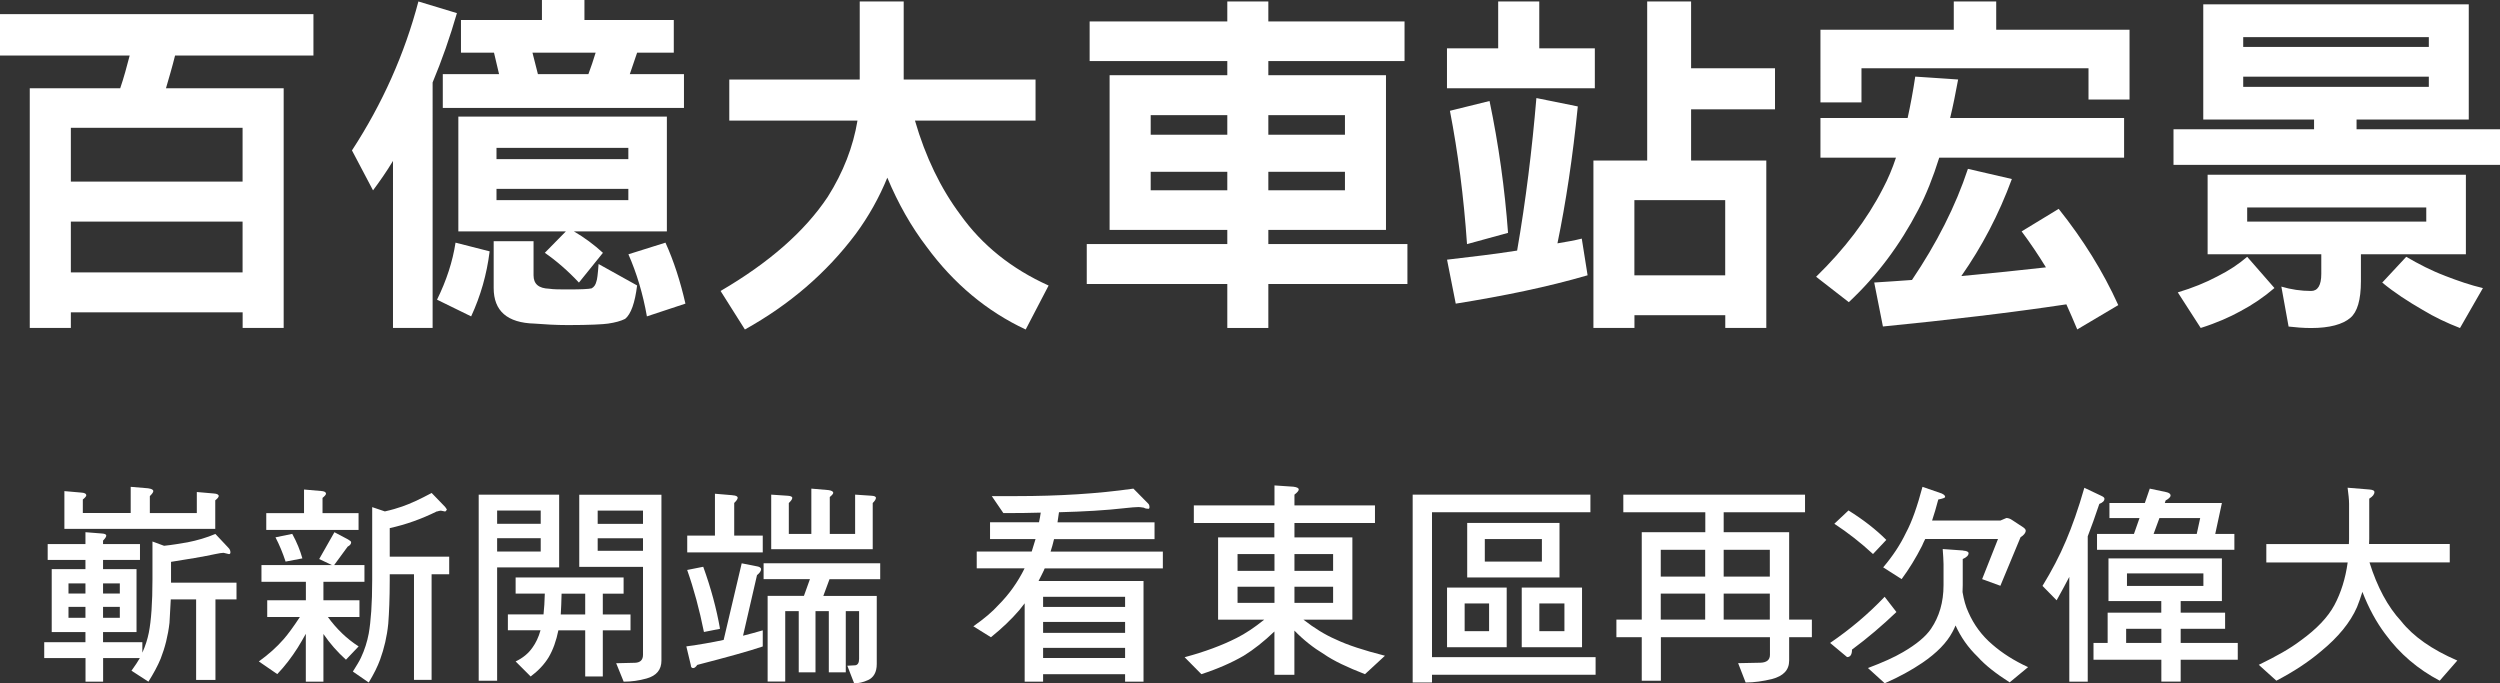
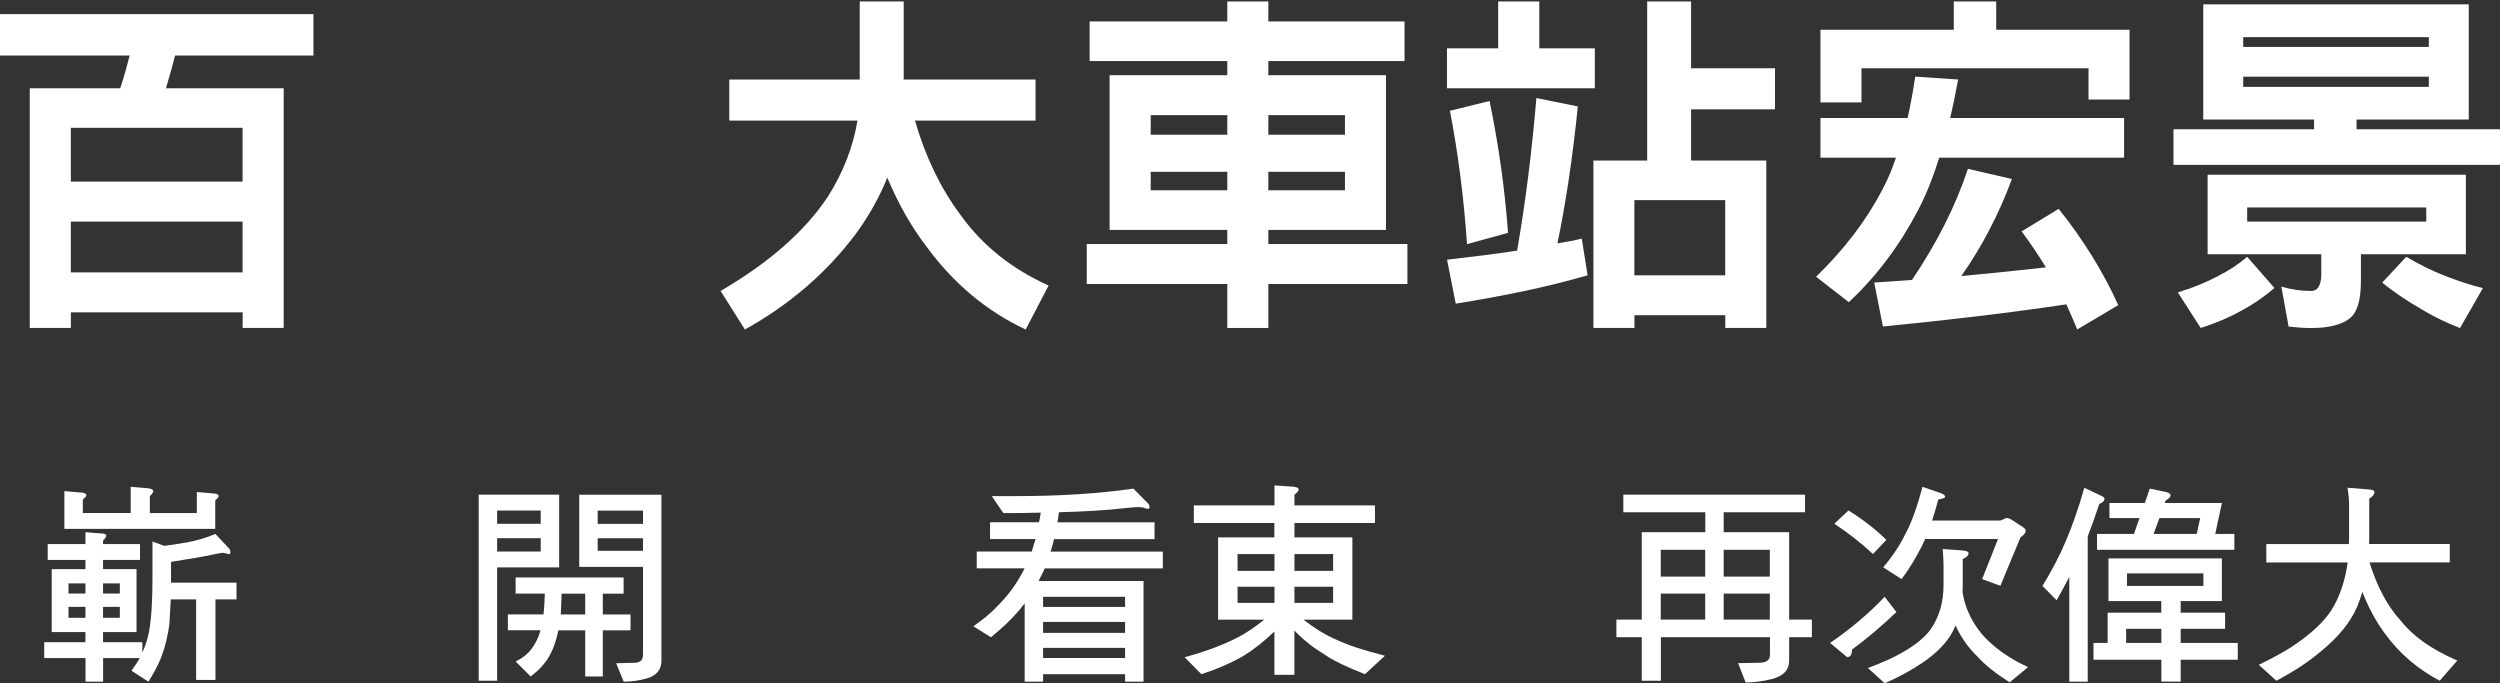
<svg xmlns="http://www.w3.org/2000/svg" id="_圖層_2" data-name="圖層 2" viewBox="0 0 390.59 106.76">
  <rect x="0" y="0" width="390.59" height="106.76" fill="#333333" stroke="none" />
  <defs>
    <style>
      .cls-1 {
        fill: #fff;
      }
    </style>
  </defs>
  <g id="_圖層_1-2" data-name="圖層 1">
    <g>
      <g>
        <path class="cls-1" d="M48.97,2.21v6.47H27.35c-.45,1.82-.96,3.52-1.42,5.11h18.39V51.24h-6.41v-2.44H11.07v2.44H4.65V13.79h14.13c.57-1.65,1.02-3.35,1.48-5.11H0V2.21H48.97Zm-11.07,26.16v-8.4H11.07v8.4h26.84Zm0,14.19v-7.94H11.07v7.94h26.84Z" />
-         <path class="cls-1" d="M71.39,2.04c-1.08,3.74-2.33,7.32-3.8,10.84V51.24h-6.19V25.14c-1.02,1.7-2.1,3.23-3.12,4.6l-3.29-6.24c4.77-7.32,8.23-15.09,10.38-23.27l6.01,1.82Zm5.11,37.23c-.45,3.63-1.42,6.98-2.89,10.16l-5.33-2.61c1.48-3.01,2.44-5.96,2.89-8.91l5.33,1.36ZM91.31,0V3.12h13.96v5.11h-5.73c-.4,1.19-.79,2.33-1.14,3.35h8.46v5.28h-37.68v-5.28h8.79l-.79-3.35h-5.16V3.12h12.65V0h6.64Zm12.88,18.22v17.93h-14.53c1.65,.96,3.18,2.1,4.54,3.35l-3.75,4.65c-1.7-1.82-3.52-3.4-5.33-4.65l3.29-3.35h-16.8V18.22h32.57Zm-20.83,19.46v5.33c0,1.36,.79,2.04,2.44,2.1,.68,.11,1.7,.11,2.95,.11,2.04,0,3.29-.06,3.69-.17,.4-.23,.62-.57,.74-1.08,.11-.23,.23-1.13,.34-2.72l6.02,3.35c-.34,2.72-.96,4.48-1.87,5.22-.68,.34-1.53,.57-2.67,.74-.74,.11-2.84,.23-6.24,.23-1.93,0-3.69-.11-5.22-.23-4.31-.11-6.41-1.99-6.41-5.56v-7.32h6.24Zm14.81-12.82v-1.76h-20.6v1.76h20.6Zm0,6.41v-1.76h-20.6v1.76h20.6Zm-6.24-19.69c.4-1.08,.79-2.21,1.13-3.35h-9.87l.85,3.35h7.89Zm15.15,35.86l-6.01,1.99c-.62-3.52-1.59-6.75-2.89-9.7l5.79-1.82c1.31,2.89,2.33,6.07,3.12,9.53Z" />
        <path class="cls-1" d="M134.32,12.43V.23h6.87V12.43h20.6v6.41h-18.84c1.64,5.67,4.03,10.61,7.09,14.7,3.4,4.77,8,8.46,13.79,11.07l-3.58,6.87c-6.07-2.84-11.24-7.15-15.49-12.94-2.38-3.12-4.42-6.7-6.13-10.78-1.25,3.06-2.89,6.02-4.94,8.8-4.6,6.13-10.38,11.06-17.31,14.92l-3.8-6.02c7.49-4.37,13.11-9.25,16.74-14.7,2.44-3.86,3.97-7.83,4.65-11.92h-20.03v-6.41h20.37Z" />
        <path class="cls-1" d="M191.75,3.35V.23h6.41V3.35h21.28v6.19h-21.28v2.21h18.38v24.17h-18.38v2.21h21.73v6.24h-21.73v6.87h-6.41v-6.87h-21.96v-6.24h21.96v-2.21h-18.39V11.75h18.39v-2.21h-21.51V3.35h21.51Zm0,17.7v-3.06h-11.97v3.06h11.97Zm0,8.68v-2.89h-11.97v2.89h11.97Zm6.41-8.68h11.97v-3.06h-11.97v3.06Zm0,8.68h11.97v-2.89h-11.97v2.89Z" />
        <path class="cls-1" d="M240.49,.23V7.55h8.68v6.24h-23.1V7.55h8V.23h6.41Zm6.02,16.4c-.79,7.94-1.87,15.04-3.18,21.39,1.36-.23,2.67-.45,3.8-.74l.91,5.73c-6.24,1.82-13.11,3.23-20.6,4.43l-1.36-6.87c3.97-.45,7.66-.91,10.95-1.42,1.36-7.83,2.33-15.78,3.01-23.83l6.47,1.31Zm-10.9,19.75l-6.41,1.76c-.51-7.43-1.42-14.36-2.67-20.83l6.19-1.53c1.42,6.81,2.38,13.68,2.89,20.6ZM264.21,.23V10.67h13.11v6.41h-13.11v8h11.75v26.16h-6.41v-1.99h-14.19v1.99h-6.41V25.08h8.4V.23h6.87Zm5.33,42.79v-11.75h-14.19v11.75h14.19Z" />
        <path class="cls-1" d="M298.04,18.44c.45-2.04,.85-4.2,1.19-6.47l6.7,.45c-.4,2.16-.79,4.14-1.25,6.02h27.18v6.19h-28.88c-.96,3.06-2.04,5.79-3.29,8.17-2.84,5.45-6.41,10.27-10.84,14.41l-5.11-3.97c4.43-4.31,7.94-8.91,10.44-13.79,.79-1.48,1.48-3.12,2.04-4.82h-11.8v-6.19h13.62ZM311.88,.23V4.65h20.83V15.55h-6.41v-4.88h-35.47v5.33h-6.41V4.65h20.83V.23h6.64Zm2.44,27.75c-2.04,5.56-4.71,10.61-7.89,15.15,4.82-.45,9.25-.91,13.22-1.36-1.19-1.93-2.44-3.8-3.8-5.62l5.79-3.52c3.8,4.77,6.92,9.76,9.31,15.04l-6.41,3.8c-.57-1.36-1.13-2.67-1.7-3.92-8.74,1.31-18.33,2.44-28.66,3.46l-1.36-6.87c2.04-.11,4.03-.28,5.9-.4,3.86-5.73,6.81-11.52,8.74-17.36l6.87,1.59Z" />
        <path class="cls-1" d="M385.71,.68V18.67h-17.53v1.53h22.42v5.56h-51.02v-5.56h21.96v-1.53h-17.31V.68h41.48Zm-30.36,44.32c-1.65,1.42-3.41,2.61-5.33,3.63-1.65,.91-3.69,1.82-6.19,2.61l-3.58-5.56c2.27-.68,4.37-1.53,6.19-2.5,1.82-.91,3.35-1.93,4.65-3.06l4.26,4.88Zm29.91-17.7v12.43h-16.4v4.2c0,2.95-.57,4.82-1.65,5.73-1.19,1.02-3.24,1.59-6.13,1.59-1.25,0-2.44-.11-3.52-.23l-1.13-6.24c1.53,.45,3.06,.68,4.65,.68,1.02,0,1.59-.85,1.59-2.67v-3.06h-17.76v-12.43h40.35Zm-5.79-19.97v-1.53h-29v1.53h29Zm0,6.24v-1.59h-29v1.59h29Zm-.4,21.05v-2.21h-27.98v2.21h27.98Zm2.89,8.46c2.04,.79,4.03,1.48,5.96,1.93l-3.58,6.24c-2.04-.79-3.97-1.7-5.85-2.84-2.27-1.31-4.37-2.67-6.3-4.26l3.75-4.03c1.93,1.13,3.92,2.16,6.01,2.95Z" />
      </g>
      <g>
        <path class="cls-1" d="M13.35,84.99v-1.84l2.55,.2c.47,.03,.7,.13,.7,.34,0,.17-.17,.44-.5,.77v.54h5.77v2.48h-5.77v1.44h5.23v9.83h-5.23v1.58h6.14v1.64c.47-1.04,.8-2.08,1.01-3.12,.37-1.88,.57-4.66,.57-8.35v-5.9l1.81,.67c1.27-.13,2.48-.34,3.66-.54,1.54-.3,3.02-.74,4.36-1.31l2.05,2.18c.2,.2,.3,.44,.3,.7,0,.2-.1,.27-.23,.27l-.84-.2c-.27,0-.67,.07-1.17,.17-2.08,.44-4.43,.84-7.04,1.24v3.25h10.23v2.62h-3.29v12.58h-3.02v-12.58h-3.96c-.07,1.44-.13,2.65-.2,3.66-.23,2.01-.7,3.86-1.38,5.6-.47,1.14-1.11,2.31-1.91,3.59l-2.65-1.71c.57-.8,1.01-1.44,1.31-1.98h-5.74v3.69h-2.75v-3.69H6.91v-2.48h6.44v-1.58h-5.27v-9.83h5.27v-1.44H7.45v-2.48h5.9Zm9.83-8.69c.5,.07,.77,.2,.77,.44,0,.17-.2,.44-.54,.77v2.65h7.34v-3.29l2.65,.23c.5,.03,.77,.17,.77,.4,0,.17-.2,.4-.54,.67v4.46H10.06v-5.9l2.65,.23c.5,.03,.77,.17,.77,.44,0,.13-.2,.37-.54,.64v2.11h7.48v-4.09l2.75,.23Zm-9.83,16.43v-1.58h-2.65v1.58h2.65Zm0,2.08h-2.65v1.71h2.65v-1.71Zm2.75-2.08h2.62v-1.58h-2.62v1.58Zm2.62,2.08h-2.62v1.71h2.62v-1.71Z" />
-         <path class="cls-1" d="M54.39,84.29c.3,.17,.47,.3,.47,.44,0,.27-.2,.5-.54,.67l-2.11,2.88h4.73v2.62h-6.41v2.88h5.63v2.62h-4.93c1.34,1.84,2.92,3.39,4.8,4.59l-1.98,2.08c-1.34-1.21-2.52-2.55-3.52-4.02v7.45h-2.75v-7.48c-.44,.8-.87,1.54-1.27,2.18-.94,1.48-1.98,2.85-3.19,4.12l-2.88-1.98c1.48-1.07,2.78-2.21,3.89-3.49,.67-.77,1.51-1.91,2.52-3.45h-5.1v-2.62h6.04v-2.88h-6.94v-2.62h11l-1.98-.94,2.38-4.19,2.15,1.14Zm-4.23-7.58c.5,.03,.77,.17,.77,.44,0,.13-.2,.37-.54,.64v2.38h5.63v2.62h-14.42v-2.62h5.9v-3.69l2.65,.23Zm-2.92,10.53l-2.62,.5c-.44-1.34-.97-2.62-1.58-3.79l2.62-.54c.74,1.34,1.24,2.62,1.58,3.82Zm21.03-7.35c-2.45,1.21-4.9,2.08-7.38,2.62v4.46h9.29v2.75h-2.75v16.5h-2.75v-16.5h-3.79v.91c0,2.85-.1,5.13-.23,6.81-.2,2.01-.64,3.86-1.27,5.6-.4,1.11-1.01,2.31-1.78,3.59l-2.48-1.71c.57-.91,1.01-1.61,1.27-2.18,.57-1.21,.97-2.48,1.21-3.76,.33-1.88,.54-4.66,.54-8.35v-11.4l1.98,.67c1.04-.23,1.95-.5,2.72-.77,1.27-.44,2.78-1.14,4.59-2.11l2.08,2.15c.13,.17,.23,.3,.3,.44-.1,.2-.2,.3-.3,.3l-.64-.13c-.17,0-.37,.07-.6,.13Z" />
        <path class="cls-1" d="M87.36,77.28v11.37h-9.69v17.71h-2.88v-29.08h12.58Zm-2.88,4.56v-2.08h-6.81v2.08h6.81Zm0,4.33v-2.08h-6.81v2.08h6.81Zm12.95,4.06v2.52h-3.25v3.25h4.33v2.48h-4.33v7.21h-2.75v-7.21h-4.19c-.33,1.64-.84,3.05-1.51,4.19-.67,1.11-1.61,2.11-2.82,3.02l-2.35-2.35c1.14-.54,2.01-1.27,2.62-2.15,.54-.74,.97-1.64,1.27-2.72h-5.1v-2.48h5.57c.1-.94,.17-2.01,.2-3.25h-4.56v-2.52h16.87Zm-6,2.52h-3.69c-.03,1.27-.07,2.35-.13,3.25h3.82v-3.25Zm11.91-15.46v25.93c0,1.41-.77,2.35-2.31,2.78-1.21,.34-2.38,.5-3.59,.5l-1.17-2.88,2.95-.07c.8-.03,1.24-.44,1.24-1.24v-13.75h-9.96v-11.27h12.84Zm-2.88,4.56v-2.08h-7.08v2.08h7.08Zm0,2.25h-7.08v1.95h7.08v-1.95Z" />
-         <path class="cls-1" d="M118.27,88.48c.4,.07,.64,.23,.64,.44,0,.3-.23,.6-.64,.94l-2.18,9.46c1.07-.27,2.08-.54,3.08-.84v2.52c-2.18,.74-5.6,1.68-10.23,2.88-.23,.33-.44,.5-.64,.5-.24,0-.37-.17-.37-.47l-.7-2.92c1.98-.27,3.92-.6,5.83-1.01l2.82-11.97,2.38,.47Zm-3.82-11.1c.54,.03,.8,.17,.8,.4,0,.2-.2,.47-.54,.8v5.1h4.46v2.62h-11.8v-2.62h4.33v-6.54l2.75,.23Zm-1.95,20.86l-2.52,.5c-.7-3.49-1.58-6.74-2.62-9.69l2.51-.5c1.21,3.35,2.08,6.57,2.62,9.69Zm25.02-10.23v2.48h-7.92l-.97,2.62h8.35v10.63c0,1.27-.47,2.11-1.38,2.52-.74,.34-1.48,.5-2.15,.5l-1.07-2.75,1.27-.07c.37-.07,.57-.4,.57-1.01v-7.45h-2.08v9.56h-2.65v-9.56h-2.08v9.56h-2.62v-9.56h-2.11v11h-2.75v-13.38h5.67l.94-2.62h-7.24v-2.48h18.21Zm-8.08-11.44c.47,.07,.74,.2,.74,.44,0,.13-.2,.37-.54,.64v5.77h3.96v-6.14l2.55,.17c.47,.03,.7,.13,.7,.34s-.17,.47-.5,.8v7.21h-15.86v-8.52l2.55,.17c.47,.03,.74,.13,.74,.34s-.2,.47-.54,.8v4.83h3.52v-7.08l2.68,.23Z" />
        <path class="cls-1" d="M175.75,79.39c-2.95,.34-6.41,.54-10.3,.64-.07,.57-.17,1.11-.23,1.58h15.16v2.62h-15.7c-.17,.67-.33,1.34-.54,1.95h17.54v2.62h-18.45c-.07,.1-.1,.17-.1,.23-.3,.64-.6,1.21-.87,1.74h16.4v15.73h-2.88v-1.17h-12.81v1.17h-2.88v-12.24c-.3,.4-.57,.74-.84,1.07-1.21,1.41-2.68,2.82-4.43,4.23l-2.75-1.71c1.68-1.17,2.99-2.28,3.92-3.32,1.64-1.64,3.02-3.56,4.09-5.74h-7.48v-2.62h8.59c.2-.6,.4-1.27,.6-1.95h-7.11v-2.62h7.65c.1-.47,.2-.97,.27-1.51-1.88,.07-3.82,.07-5.84,.07l-1.81-2.65h3.82c6.64,0,12.75-.37,18.31-1.17l2.28,2.31c.13,.1,.23,.3,.23,.57,0,.2-.07,.27-.13,.27-.27,0-.54-.03-.74-.17-.44-.07-.7-.1-.84-.1-.47,0-1.17,.07-2.15,.17Zm.03,15.43v-1.58h-12.81v1.58h12.81Zm0,4.06v-1.71h-12.81v1.71h12.81Zm0,3.92v-1.58h-12.81v1.58h12.81Z" />
        <path class="cls-1" d="M199.12,78.96v-3.12l2.95,.2c.54,.07,.84,.2,.84,.44,0,.2-.24,.47-.67,.8v1.68h12.58v2.75h-12.58v2.25h9.05v12.85h-7.65c1.68,1.31,3.35,2.35,5.06,3.09,1.81,.87,4.39,1.71,7.68,2.55l-3.12,2.88c-2.75-1.07-4.9-2.08-6.44-3.15-1.61-.97-3.15-2.18-4.59-3.66v6.91h-3.12v-6.77c-1.61,1.54-3.22,2.82-4.8,3.79-1.84,1.07-4.06,2.05-6.61,2.88l-2.62-2.65c3.12-.84,5.84-1.84,8.15-3.02,1.34-.67,2.75-1.61,4.29-2.85h-7.21v-12.85h8.79v-2.25h-12.58v-2.75h12.58Zm0,10.23v-2.62h-5.77v2.62h5.77Zm0,2.48h-5.77v2.52h5.77v-2.52Zm3.12-2.48h6.04v-2.62h-6.04v2.62Zm6.04,2.48h-6.04v2.52h6.04v-2.52Z" />
-         <path class="cls-1" d="M248.48,80.03h-24.75v22.64h25.56v2.75h-25.56v1.21h-3.02v-29.35h27.77v2.75Zm-13.08,11.77v9.32h-9.32v-9.32h9.32Zm-2.75,2.48h-3.82v4.33h3.82v-4.33Zm11-12.58v8.52h-14.42v-8.52h14.42Zm-2.75,2.52h-8.92v3.52h8.92v-3.52Zm6.27,7.58v9.32h-9.42v-9.32h9.42Zm-2.75,2.48h-3.92v4.33h3.92v-4.33Z" />
        <path class="cls-1" d="M282.01,77.28v2.75h-12.71v3.12h10.23v13.65h3.55v2.75h-3.55v3.66c0,1.48-.91,2.41-2.68,2.88-1.41,.34-2.78,.54-4.12,.54l-1.17-3.02,3.49-.07c.97-.03,1.48-.44,1.48-1.24v-2.75h-17.04v6.81h-2.99v-6.81h-3.96v-2.75h3.96v-13.65h9.93v-3.12h-12.81v-2.75h28.41Zm-15.6,12.81v-4.19h-6.94v4.19h6.94Zm0,6.71v-4.06h-6.94v4.06h6.94Zm10.1-6.71v-4.19h-7.21v4.19h7.21Zm0,6.71v-4.06h-7.21v4.06h7.21Z" />
        <path class="cls-1" d="M296.29,95.62c-2.18,2.08-4.49,4.06-6.94,5.87,0,.8-.27,1.17-.77,1.17l-2.65-2.21c3.15-2.15,5.97-4.53,8.52-7.21l1.84,2.38Zm-1.58-11.27l-2.08,2.21c-1.88-1.74-3.89-3.32-6.04-4.73l2.21-2.08c2.31,1.44,4.29,2.98,5.9,4.59Zm12.01,1.68c.54,.03,.84,.17,.84,.4,0,.34-.3,.64-.91,.91v4.09c0,.4-.03,.74-.03,1.07,.2,1.21,.5,2.28,.91,3.15,.87,1.98,2.11,3.66,3.76,5.06,1.54,1.34,3.39,2.52,5.57,3.52l-2.88,2.38c-2.15-1.38-3.82-2.68-4.96-3.96-1.54-1.48-2.68-3.12-3.49-4.93-.17,.4-.33,.74-.5,1.04-.87,1.64-2.42,3.25-4.7,4.8-1.68,1.14-3.62,2.21-5.87,3.19l-2.62-2.38c2.31-.87,4.12-1.68,5.47-2.48,2.08-1.21,3.55-2.42,4.39-3.66,1.27-1.88,1.95-4.12,1.95-6.81v-3.29c0-.64-.07-1.41-.13-2.35l3.22,.23Zm-3.29-8.89c.3,.13,.47,.3,.47,.5,0,.13-.37,.27-1.07,.4-.3,1.17-.64,2.28-.97,3.29h10.67l.94-.4c.27,0,.57,.1,.87,.3l1.78,1.17c.23,.17,.37,.33,.37,.5,0,.34-.27,.7-.81,1.04l-3.15,7.58-2.85-1.04,2.48-6.27h-11.37c-.2,.4-.37,.74-.5,1.07-.97,1.91-2.05,3.66-3.19,5.2l-2.88-1.84c1.48-1.74,2.68-3.55,3.56-5.4,.94-1.74,1.78-4.16,2.58-7.18l3.09,1.07Z" />
        <path class="cls-1" d="M328.32,77.48c.3,.13,.47,.27,.47,.44,0,.34-.27,.6-.8,.81-.64,1.91-1.24,3.59-1.81,5.06v22.71h-2.88v-16.37c-.6,1.17-1.27,2.38-1.98,3.66l-2.21-2.25c1.44-2.35,2.68-4.7,3.69-7.11,.94-2.21,1.91-4.93,2.85-8.22l2.68,1.27Zm18.82,9.76v6.67h-6.44v1.81h6.94v2.52h-6.94v2.21h8.92v2.62h-8.92v3.42h-3.02v-3.42h-10.6v-2.62h2.21v-4.73h8.38v-1.81h-8.25v-6.67h17.71Zm-12.04-8.65l.77-2.25,2.55,.54c.47,.1,.7,.27,.7,.54,0,.23-.27,.5-.77,.77l-.13,.4h8.92l-1.04,4.83h2.99v2.48h-21.46v-2.48h5.77l.87-2.48h-4.7v-2.35h5.53Zm2.58,19.65h-5.5v2.21h5.5v-2.21Zm6.57-8.65h-11.94v1.95h11.94v-1.95Zm-7.78-6.17h6.74l.54-2.48h-6.37l-.91,2.48Z" />
        <path class="cls-1" d="M366.98,84.99c0-.27,.03-.5,.03-.77v-5.5c0-.67-.1-1.51-.23-2.52l3.32,.27c.57,.03,.87,.17,.87,.4,0,.37-.27,.7-.81,1.04v6.31c0,.27-.03,.54-.03,.77h12.61v2.88h-12.54c1.21,3.86,2.85,6.91,4.93,9.16,1.91,2.42,4.83,4.46,8.79,6.17l-2.75,3.15c-3.39-1.78-6.24-4.19-8.52-7.31-1.34-1.78-2.55-3.96-3.56-6.57-.27,.87-.54,1.64-.84,2.38-1.04,2.38-2.92,4.69-5.63,6.91-1.98,1.68-4.29,3.19-6.97,4.59l-2.75-2.48c2.78-1.34,4.96-2.58,6.54-3.79,2.52-1.81,4.26-3.66,5.27-5.53,1.04-1.94,1.74-4.19,2.08-6.67h-12.71v-2.88h12.91Z" />
      </g>
    </g>
  </g>
</svg>